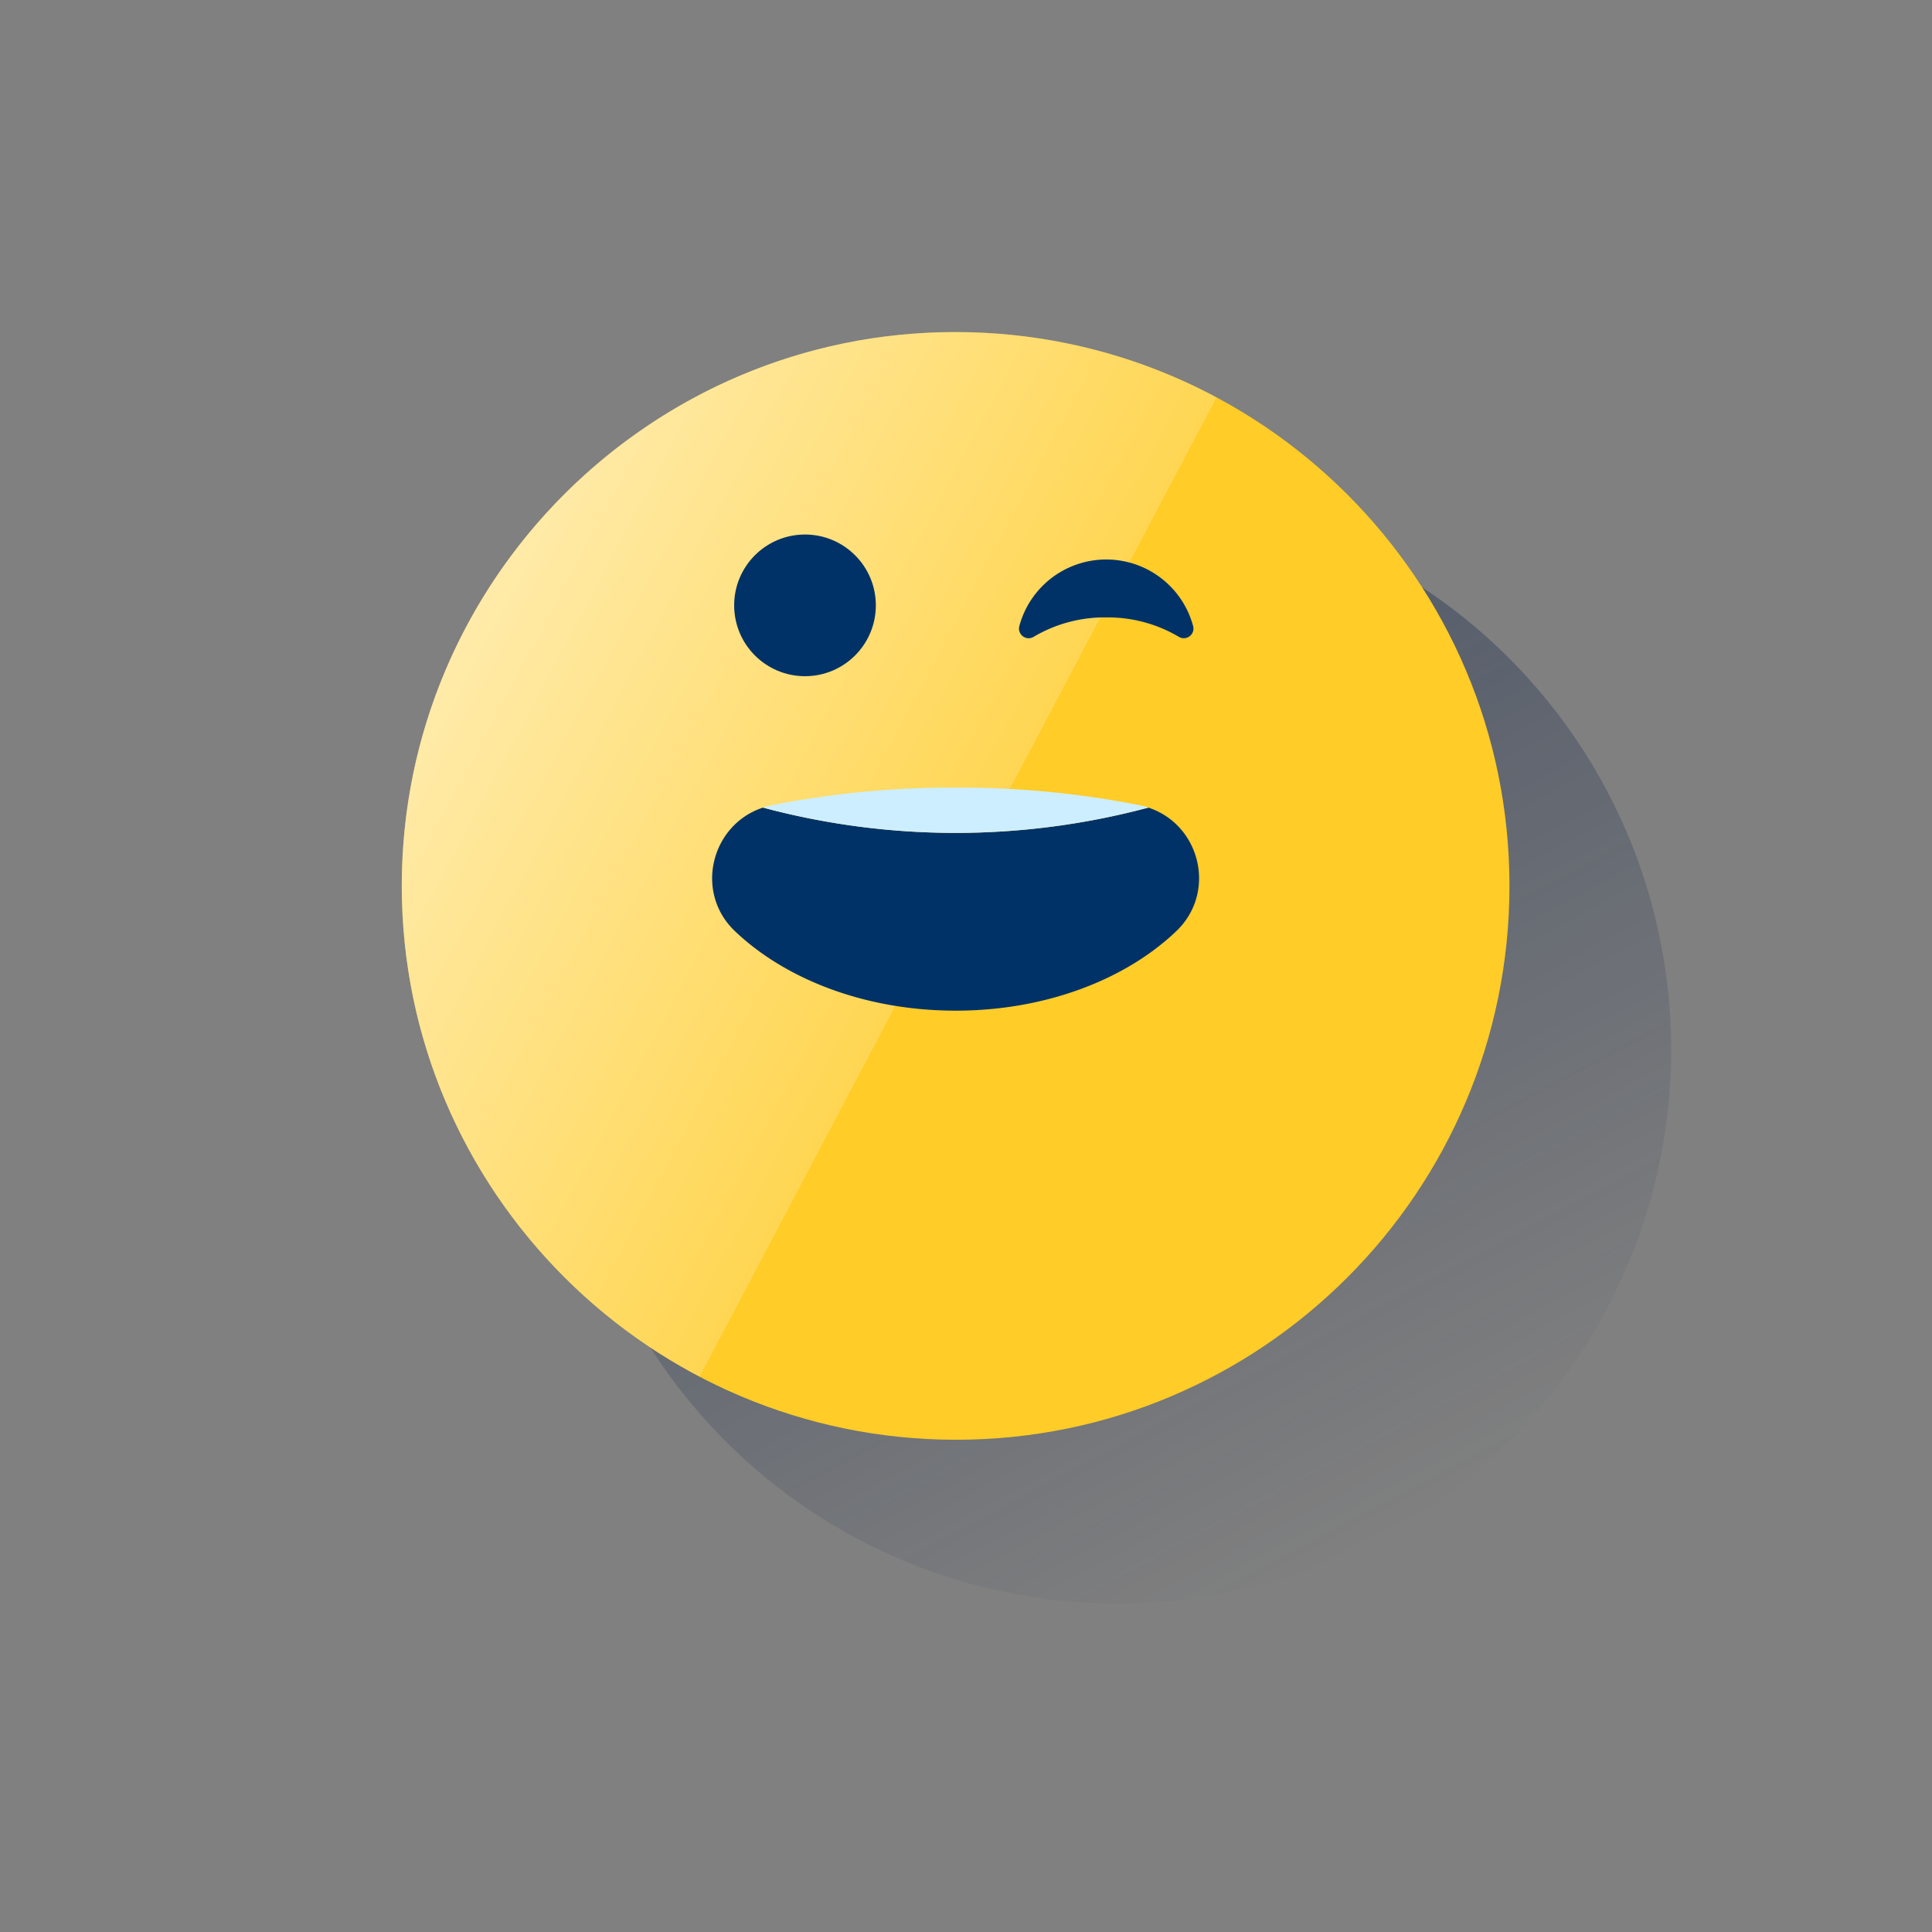
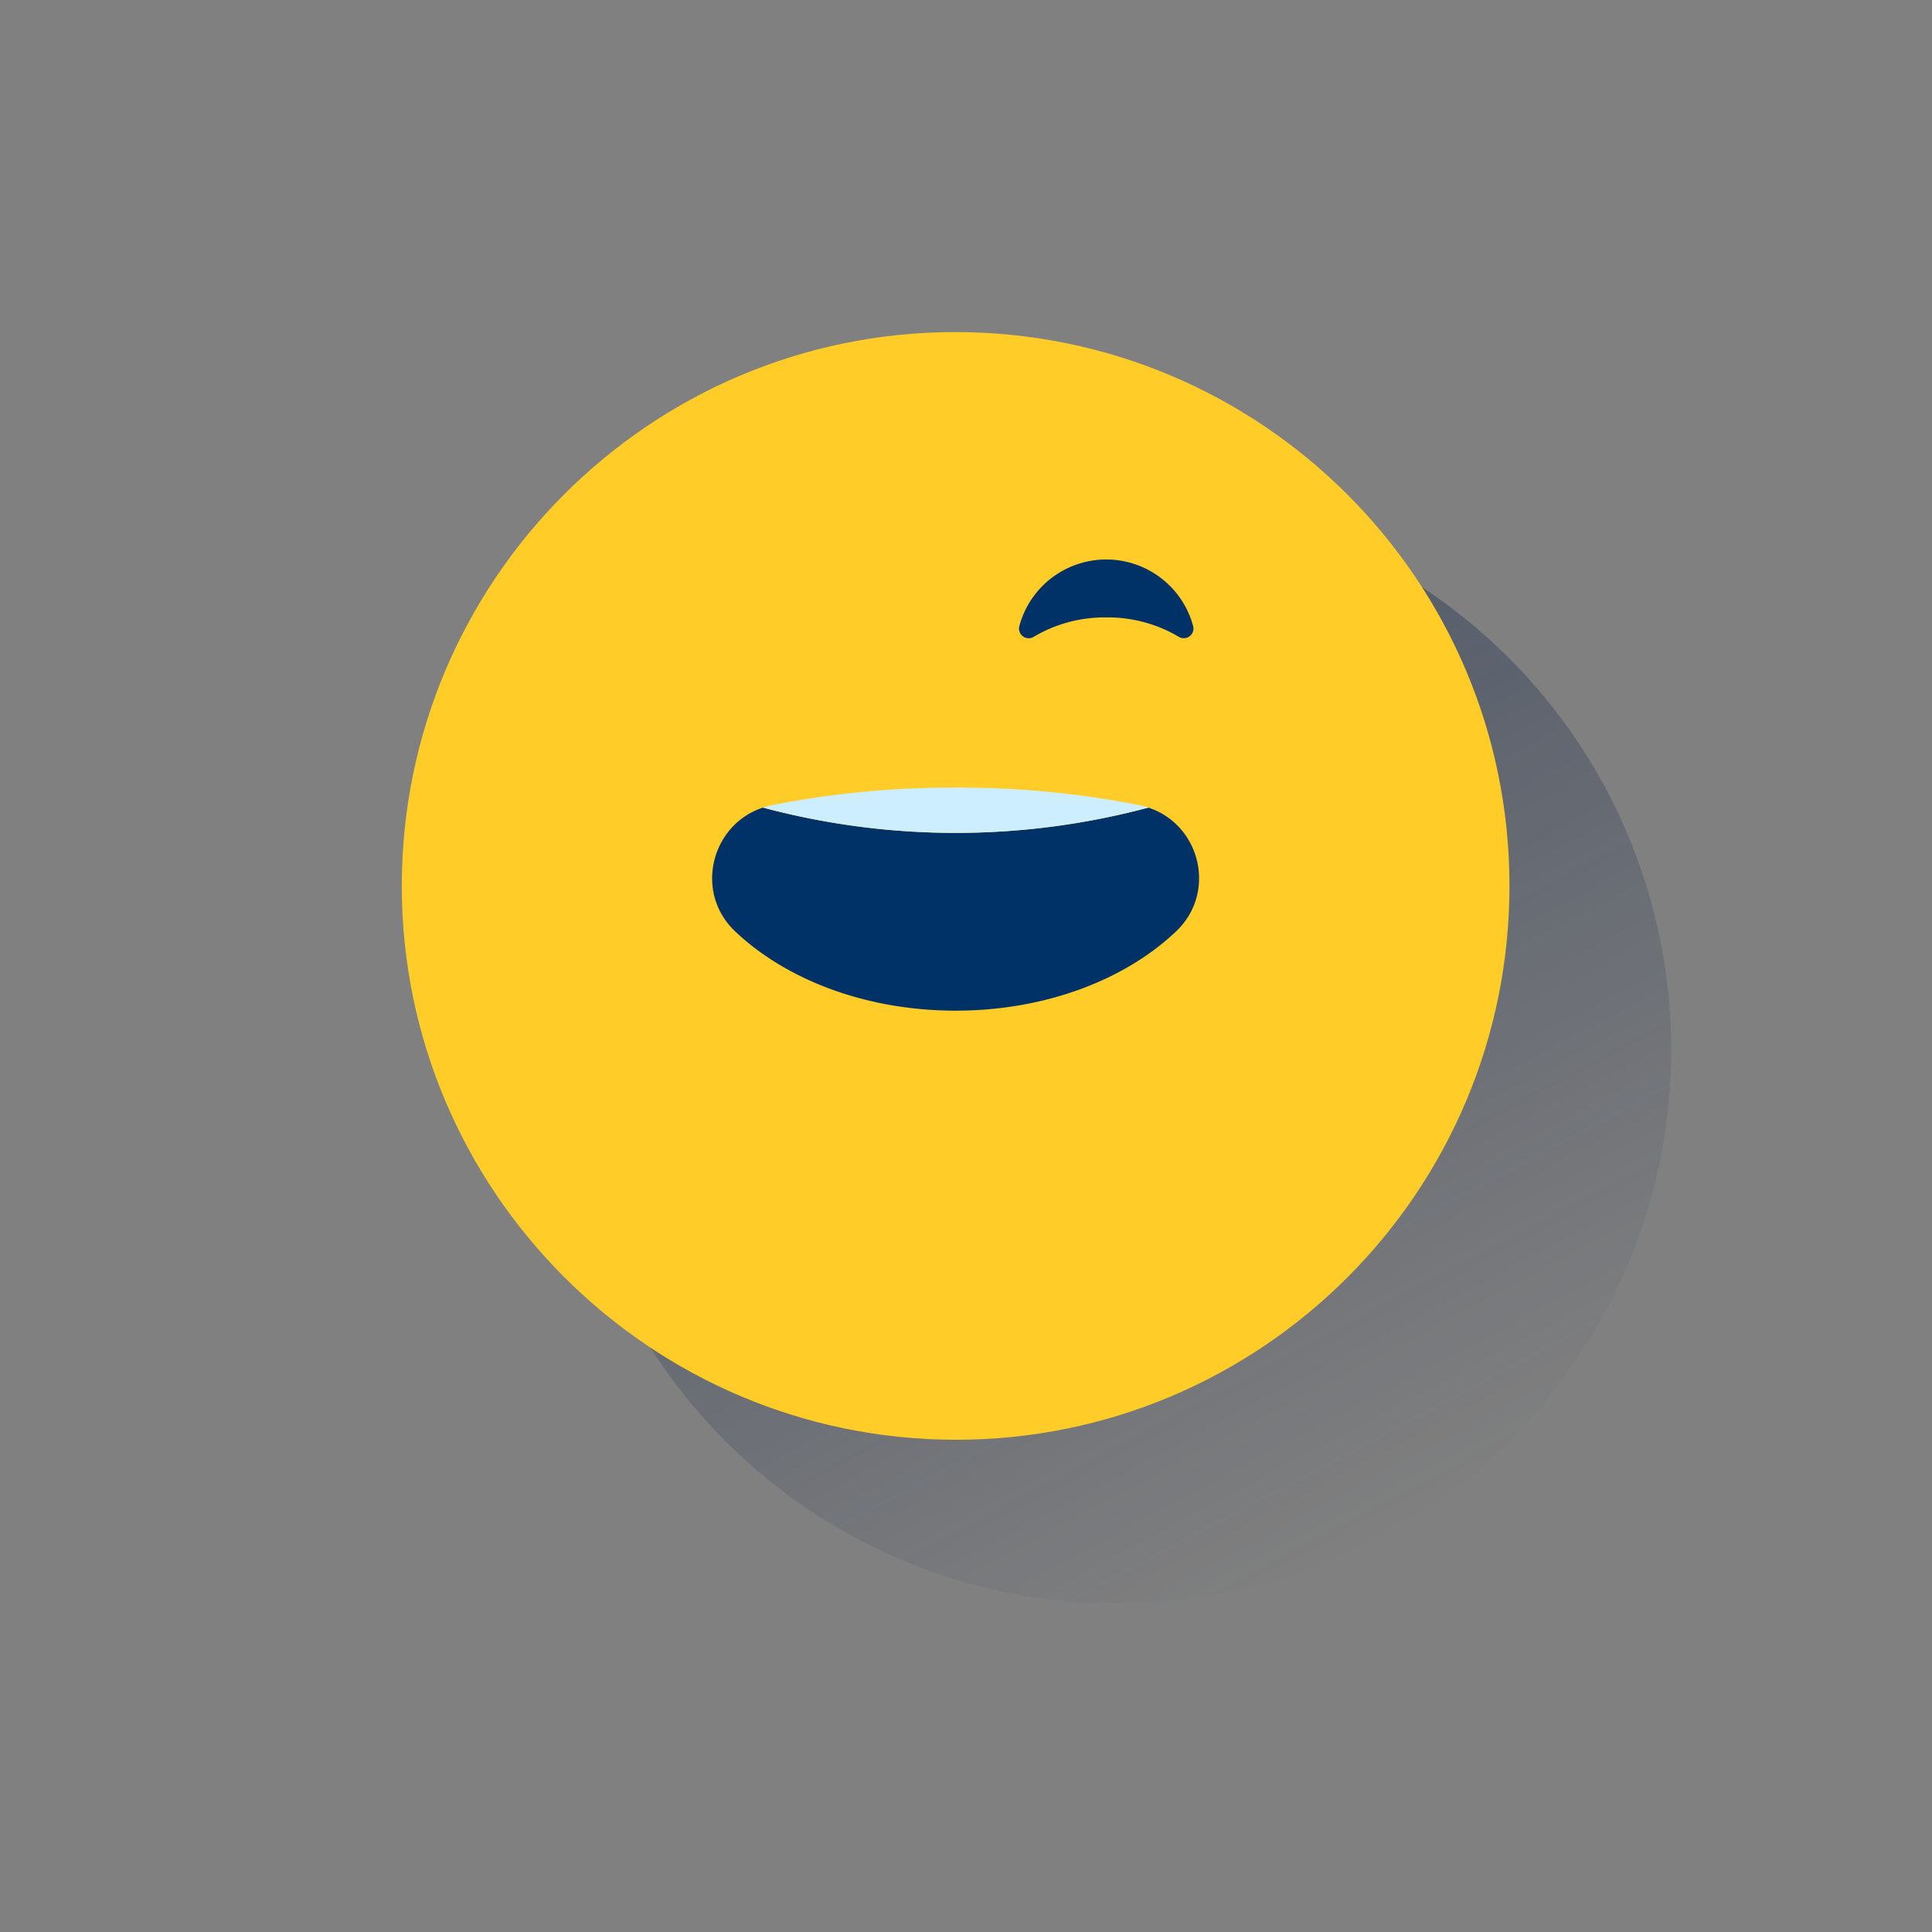
<svg xmlns="http://www.w3.org/2000/svg" id="Capa_1" data-name="Capa 1" viewBox="0 0 600 600">
  <rect x="0" y="0" width="600" height="600" fill="#808080" stroke="none" />
  <defs>
    <style>.cls-1{fill:url(#Degradado_sin_nombre_39);}.cls-2{fill:#ffcc28;}.cls-3{fill:url(#Degradado_sin_nombre_5);}.cls-4{fill:#003267;}.cls-5{fill:#cdeefe;}</style>
    <linearGradient id="Degradado_sin_nombre_39" x1="266.23" y1="174.1" x2="427.76" y2="477.9" gradientUnits="userSpaceOnUse">
      <stop offset="0" stop-color="#142649" stop-opacity="0.5" />
      <stop offset="1" stop-color="#142649" stop-opacity="0" />
    </linearGradient>
    <linearGradient id="Degradado_sin_nombre_5" x1="144.95" y1="194.34" x2="297.97" y2="275.71" gradientUnits="userSpaceOnUse">
      <stop offset="0" stop-color="#fff" stop-opacity="0.6" />
      <stop offset="1" stop-color="#fff" stop-opacity="0.2" />
    </linearGradient>
  </defs>
  <title>emoticonos-feedback</title>
  <path class="cls-1" d="M519,325.9A172,172,0,1,1,346.89,154,172,172,0,0,1,519,325.9" />
  <path class="cls-2" d="M468.78,275.13c0,95.08-77.12,172-171.87,172S124.78,370,124.78,275.13s77.12-172,171.87-172h0c95,0,172.13,76.91,172.13,172" />
-   <path class="cls-3" d="M296.65,103.13c-94.75,0-171.87,77.17-171.87,172,0,66.09,37.6,123.62,92.47,152.4L377.8,123.4A171.53,171.53,0,0,0,296.65,103.13Z" />
  <path class="cls-4" d="M343.56,191.74a43.31,43.31,0,0,1,22.48,6,3,3,0,0,0,4.51-3.26,27.95,27.95,0,0,0-54,0,3,3,0,0,0,4.52,3.26A43.26,43.26,0,0,1,343.56,191.74Z" />
-   <circle class="cls-4" cx="250" cy="188" r="22" />
  <path class="cls-4" d="M356.63,250.81a231.86,231.86,0,0,1-119.68,0c-16.08,5.25-21.42,26.23-8.74,38.34,15.73,15,40.59,24.72,68.57,24.72s52.84-9.69,68.56-24.72C378,277,372.69,256.07,356.63,250.81Z" />
  <path class="cls-5" d="M296.8,244.6a288.44,288.44,0,0,0-57.36,5.51,24.66,24.66,0,0,0-2.53.68,231.81,231.81,0,0,0,119.78,0,25.37,25.37,0,0,0-2.53-.68A288.44,288.44,0,0,0,296.8,244.6Z" />
</svg>